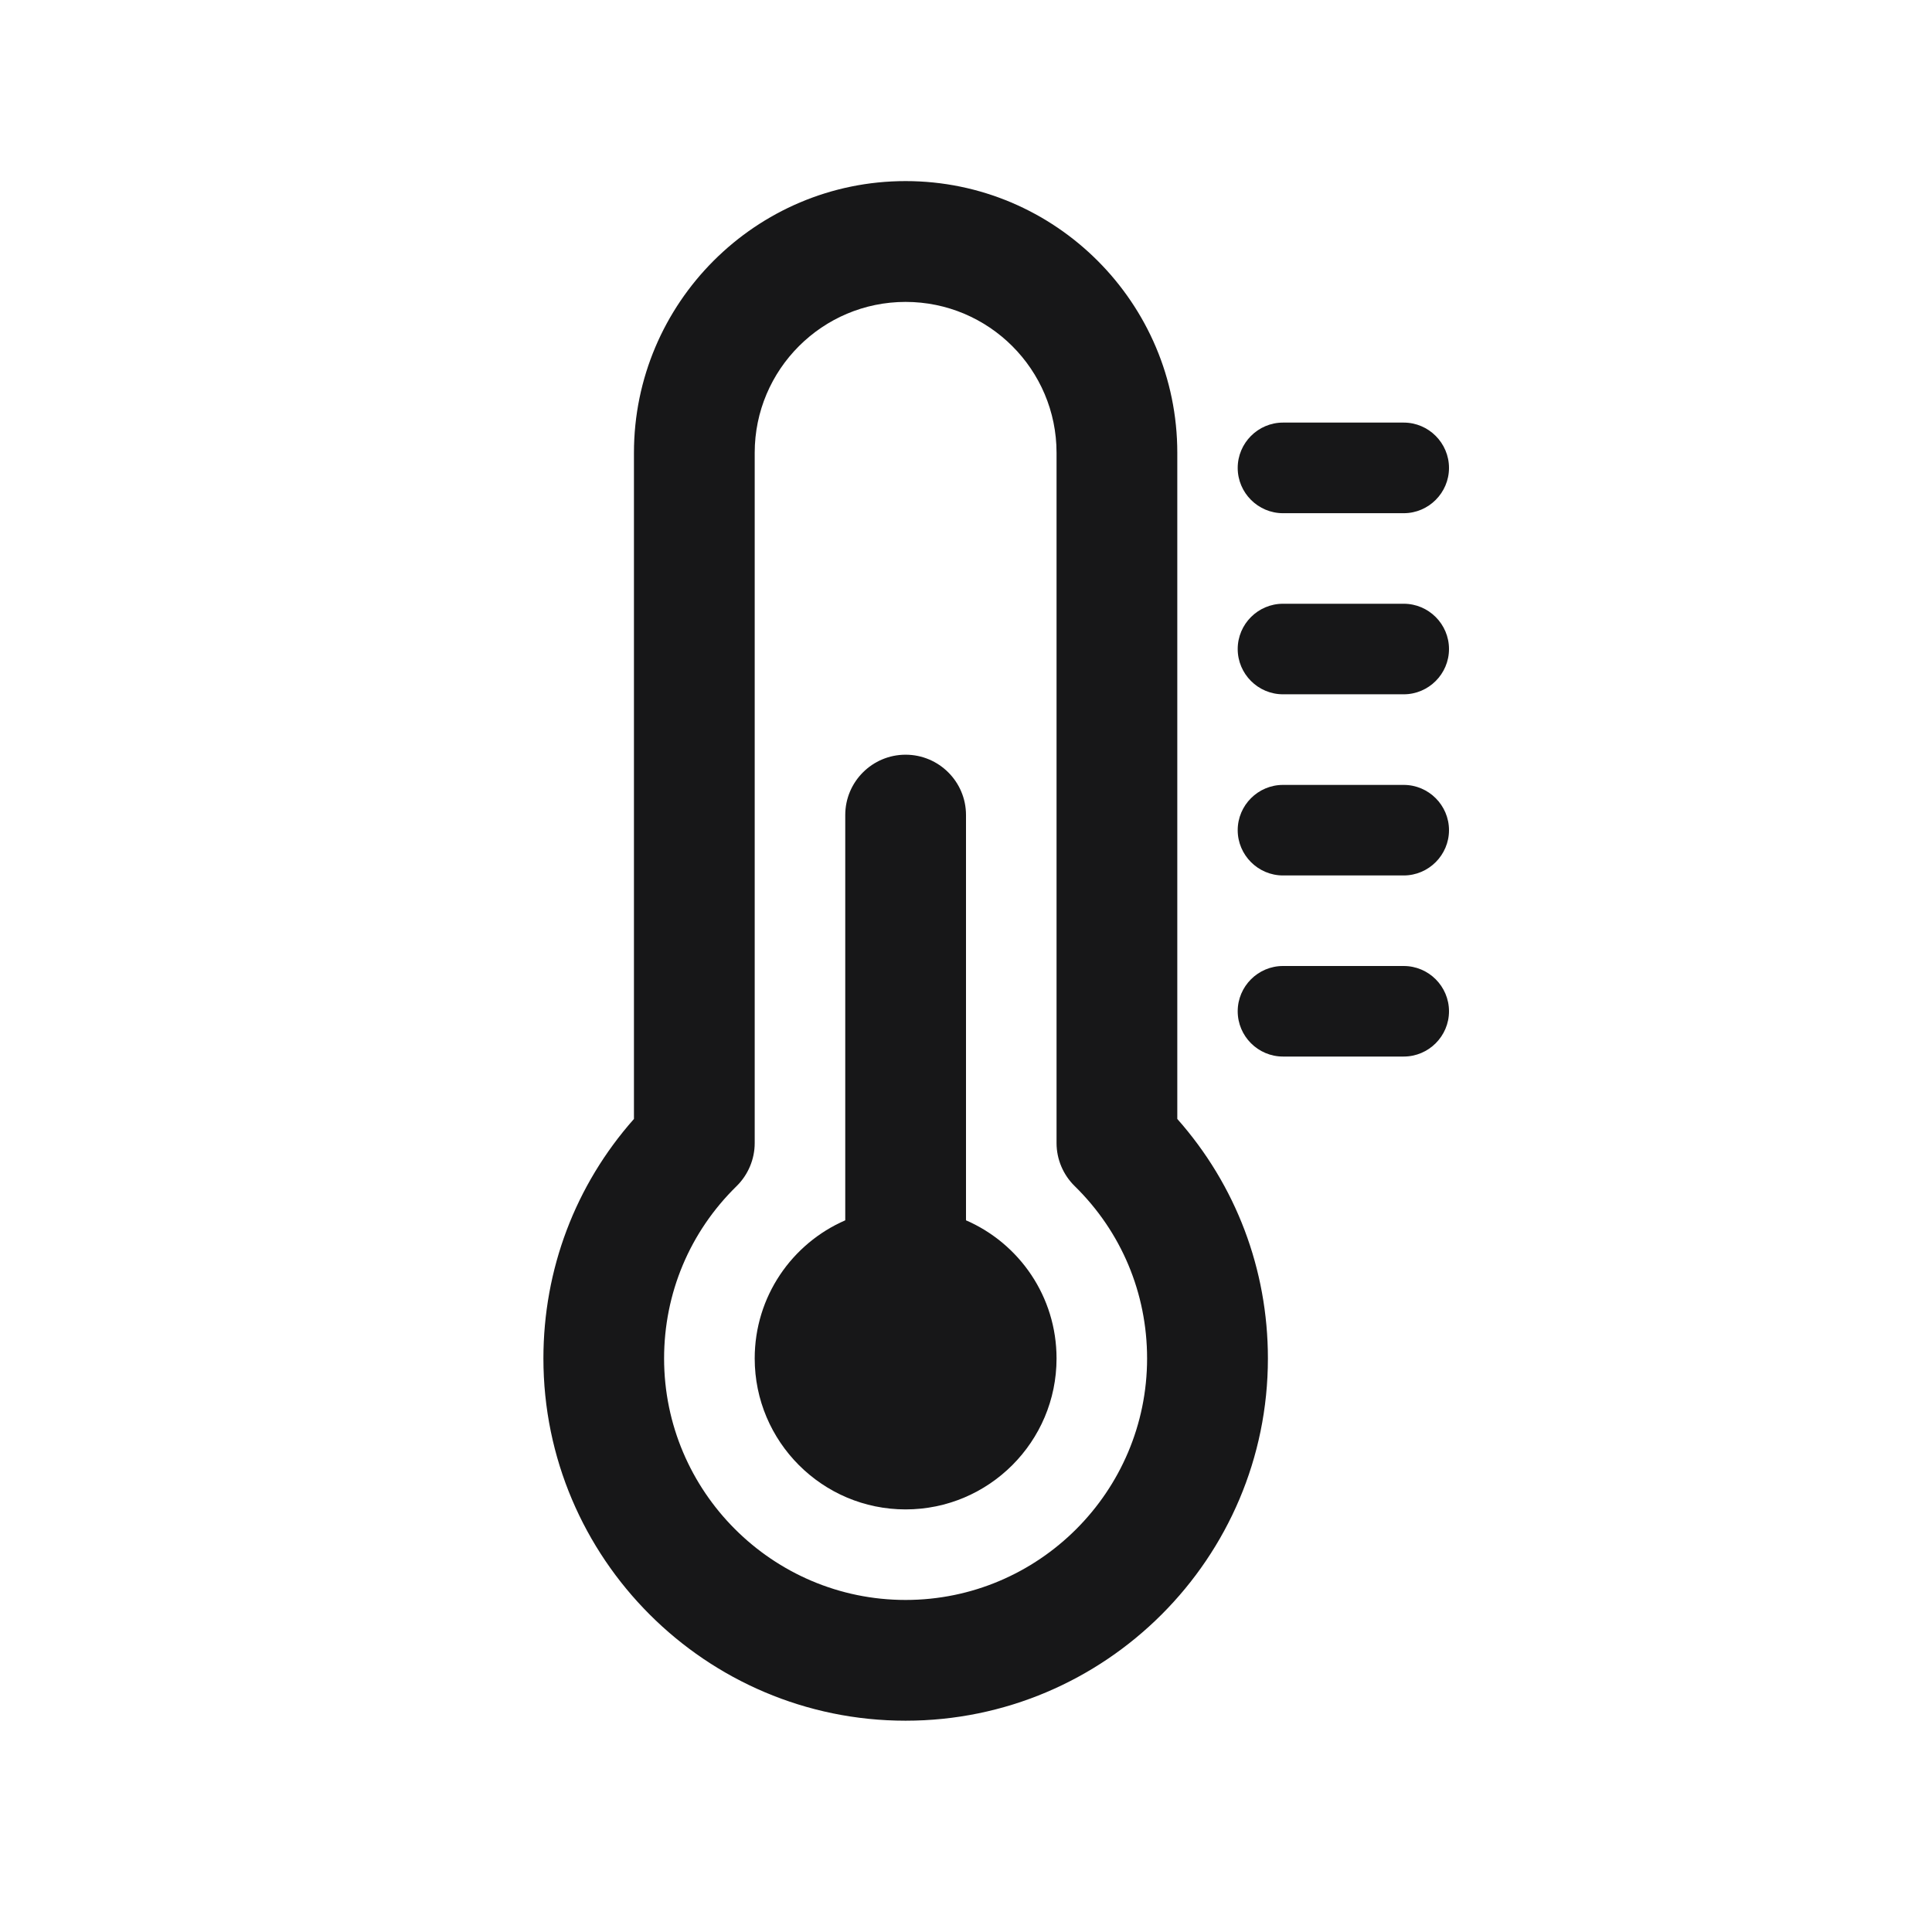
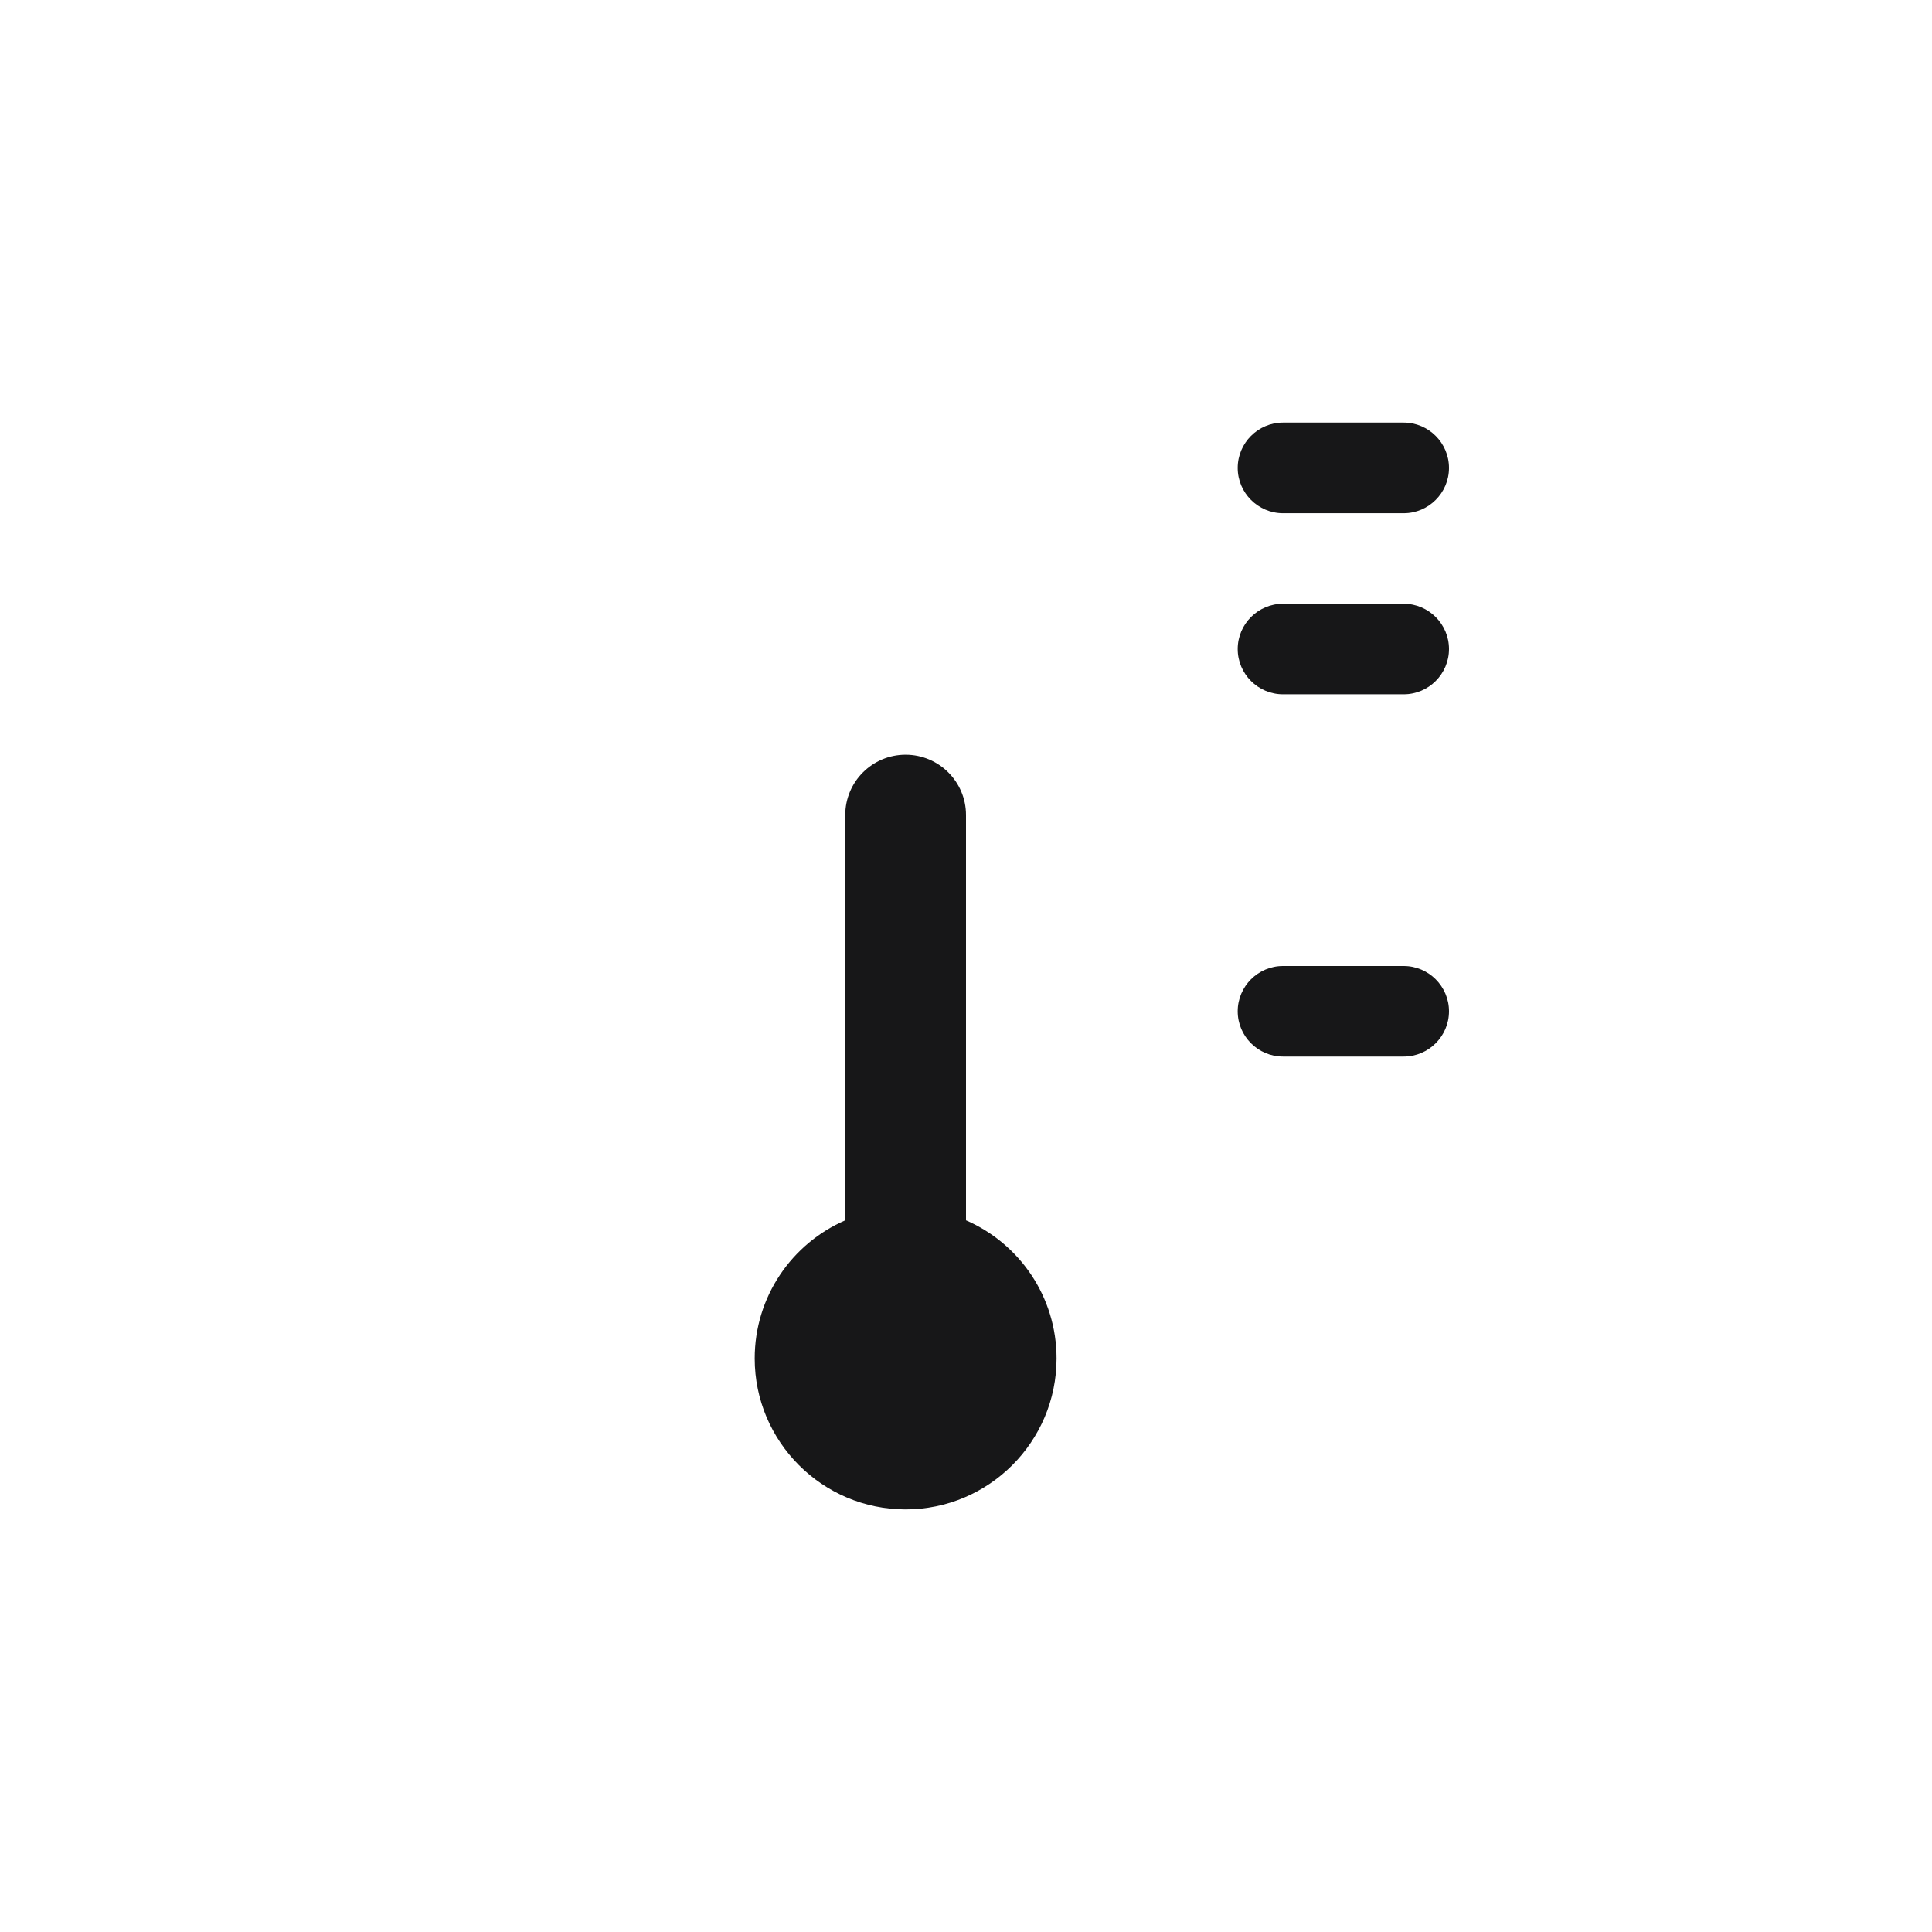
<svg xmlns="http://www.w3.org/2000/svg" width="30pt" height="30pt" viewBox="0 0 30 30" version="1.1">
  <g id="surface16278">
    <path style=" stroke:none;fill-rule:nonzero;fill:rgb(9.02%,9.02%,9.412%);fill-opacity:1;" d="M 15 18.949 C 15.828 19.309 16.406 20.133 16.406 21.094 C 16.406 22.387 15.355 23.438 14.062 23.438 C 12.77 23.438 11.719 22.387 11.719 21.094 C 11.719 20.133 12.297 19.309 13.125 18.949 L 13.125 12.656 C 13.125 12.137 13.547 11.719 14.062 11.719 C 14.578 11.719 15 12.137 15 12.656 Z M 15 18.949 " />
-     <path style=" stroke:none;fill-rule:nonzero;fill:rgb(9.02%,9.02%,9.412%);fill-opacity:1;" d="M 14.062 26.719 C 10.961 26.719 8.438 24.195 8.438 21.094 C 8.438 19.711 8.934 18.402 9.844 17.375 L 9.844 7.031 C 9.844 4.707 11.734 2.812 14.062 2.812 C 16.391 2.812 18.281 4.707 18.281 7.031 L 18.281 17.375 C 19.191 18.402 19.688 19.711 19.688 21.094 C 19.688 24.195 17.164 26.719 14.062 26.719 Z M 14.062 4.688 C 12.77 4.688 11.719 5.738 11.719 7.031 L 11.719 17.75 C 11.719 18 11.617 18.242 11.438 18.418 C 10.711 19.129 10.312 20.082 10.312 21.094 C 10.312 23.16 11.996 24.844 14.062 24.844 C 16.129 24.844 17.812 23.16 17.812 21.094 C 17.812 20.082 17.414 19.129 16.688 18.418 C 16.508 18.242 16.406 18 16.406 17.75 L 16.406 7.031 C 16.406 5.738 15.355 4.688 14.062 4.688 Z M 14.062 4.688 " />
    <path style=" stroke:none;fill-rule:nonzero;fill:rgb(9.02%,9.02%,9.412%);fill-opacity:1;" d="M 21.797 16.406 L 19.922 16.406 C 19.535 16.406 19.219 16.09 19.219 15.703 C 19.219 15.316 19.535 15 19.922 15 L 21.797 15 C 22.184 15 22.5 15.316 22.5 15.703 C 22.5 16.09 22.184 16.406 21.797 16.406 Z M 21.797 16.406 " />
-     <path style=" stroke:none;fill-rule:nonzero;fill:rgb(9.02%,9.02%,9.412%);fill-opacity:1;" d="M 21.797 13.594 L 19.922 13.594 C 19.535 13.594 19.219 13.277 19.219 12.891 C 19.219 12.504 19.535 12.188 19.922 12.188 L 21.797 12.188 C 22.184 12.188 22.5 12.504 22.5 12.891 C 22.5 13.277 22.184 13.594 21.797 13.594 Z M 21.797 13.594 " />
    <path style=" stroke:none;fill-rule:nonzero;fill:rgb(9.02%,9.02%,9.412%);fill-opacity:1;" d="M 21.797 10.781 L 19.922 10.781 C 19.535 10.781 19.219 10.465 19.219 10.078 C 19.219 9.691 19.535 9.375 19.922 9.375 L 21.797 9.375 C 22.184 9.375 22.5 9.691 22.5 10.078 C 22.5 10.465 22.184 10.781 21.797 10.781 Z M 21.797 10.781 " />
    <path style=" stroke:none;fill-rule:nonzero;fill:rgb(9.02%,9.02%,9.412%);fill-opacity:1;" d="M 21.797 7.969 L 19.922 7.969 C 19.535 7.969 19.219 7.652 19.219 7.266 C 19.219 6.879 19.535 6.562 19.922 6.562 L 21.797 6.562 C 22.184 6.562 22.5 6.879 22.5 7.266 C 22.5 7.652 22.184 7.969 21.797 7.969 Z M 21.797 7.969 " />
  </g>
</svg>